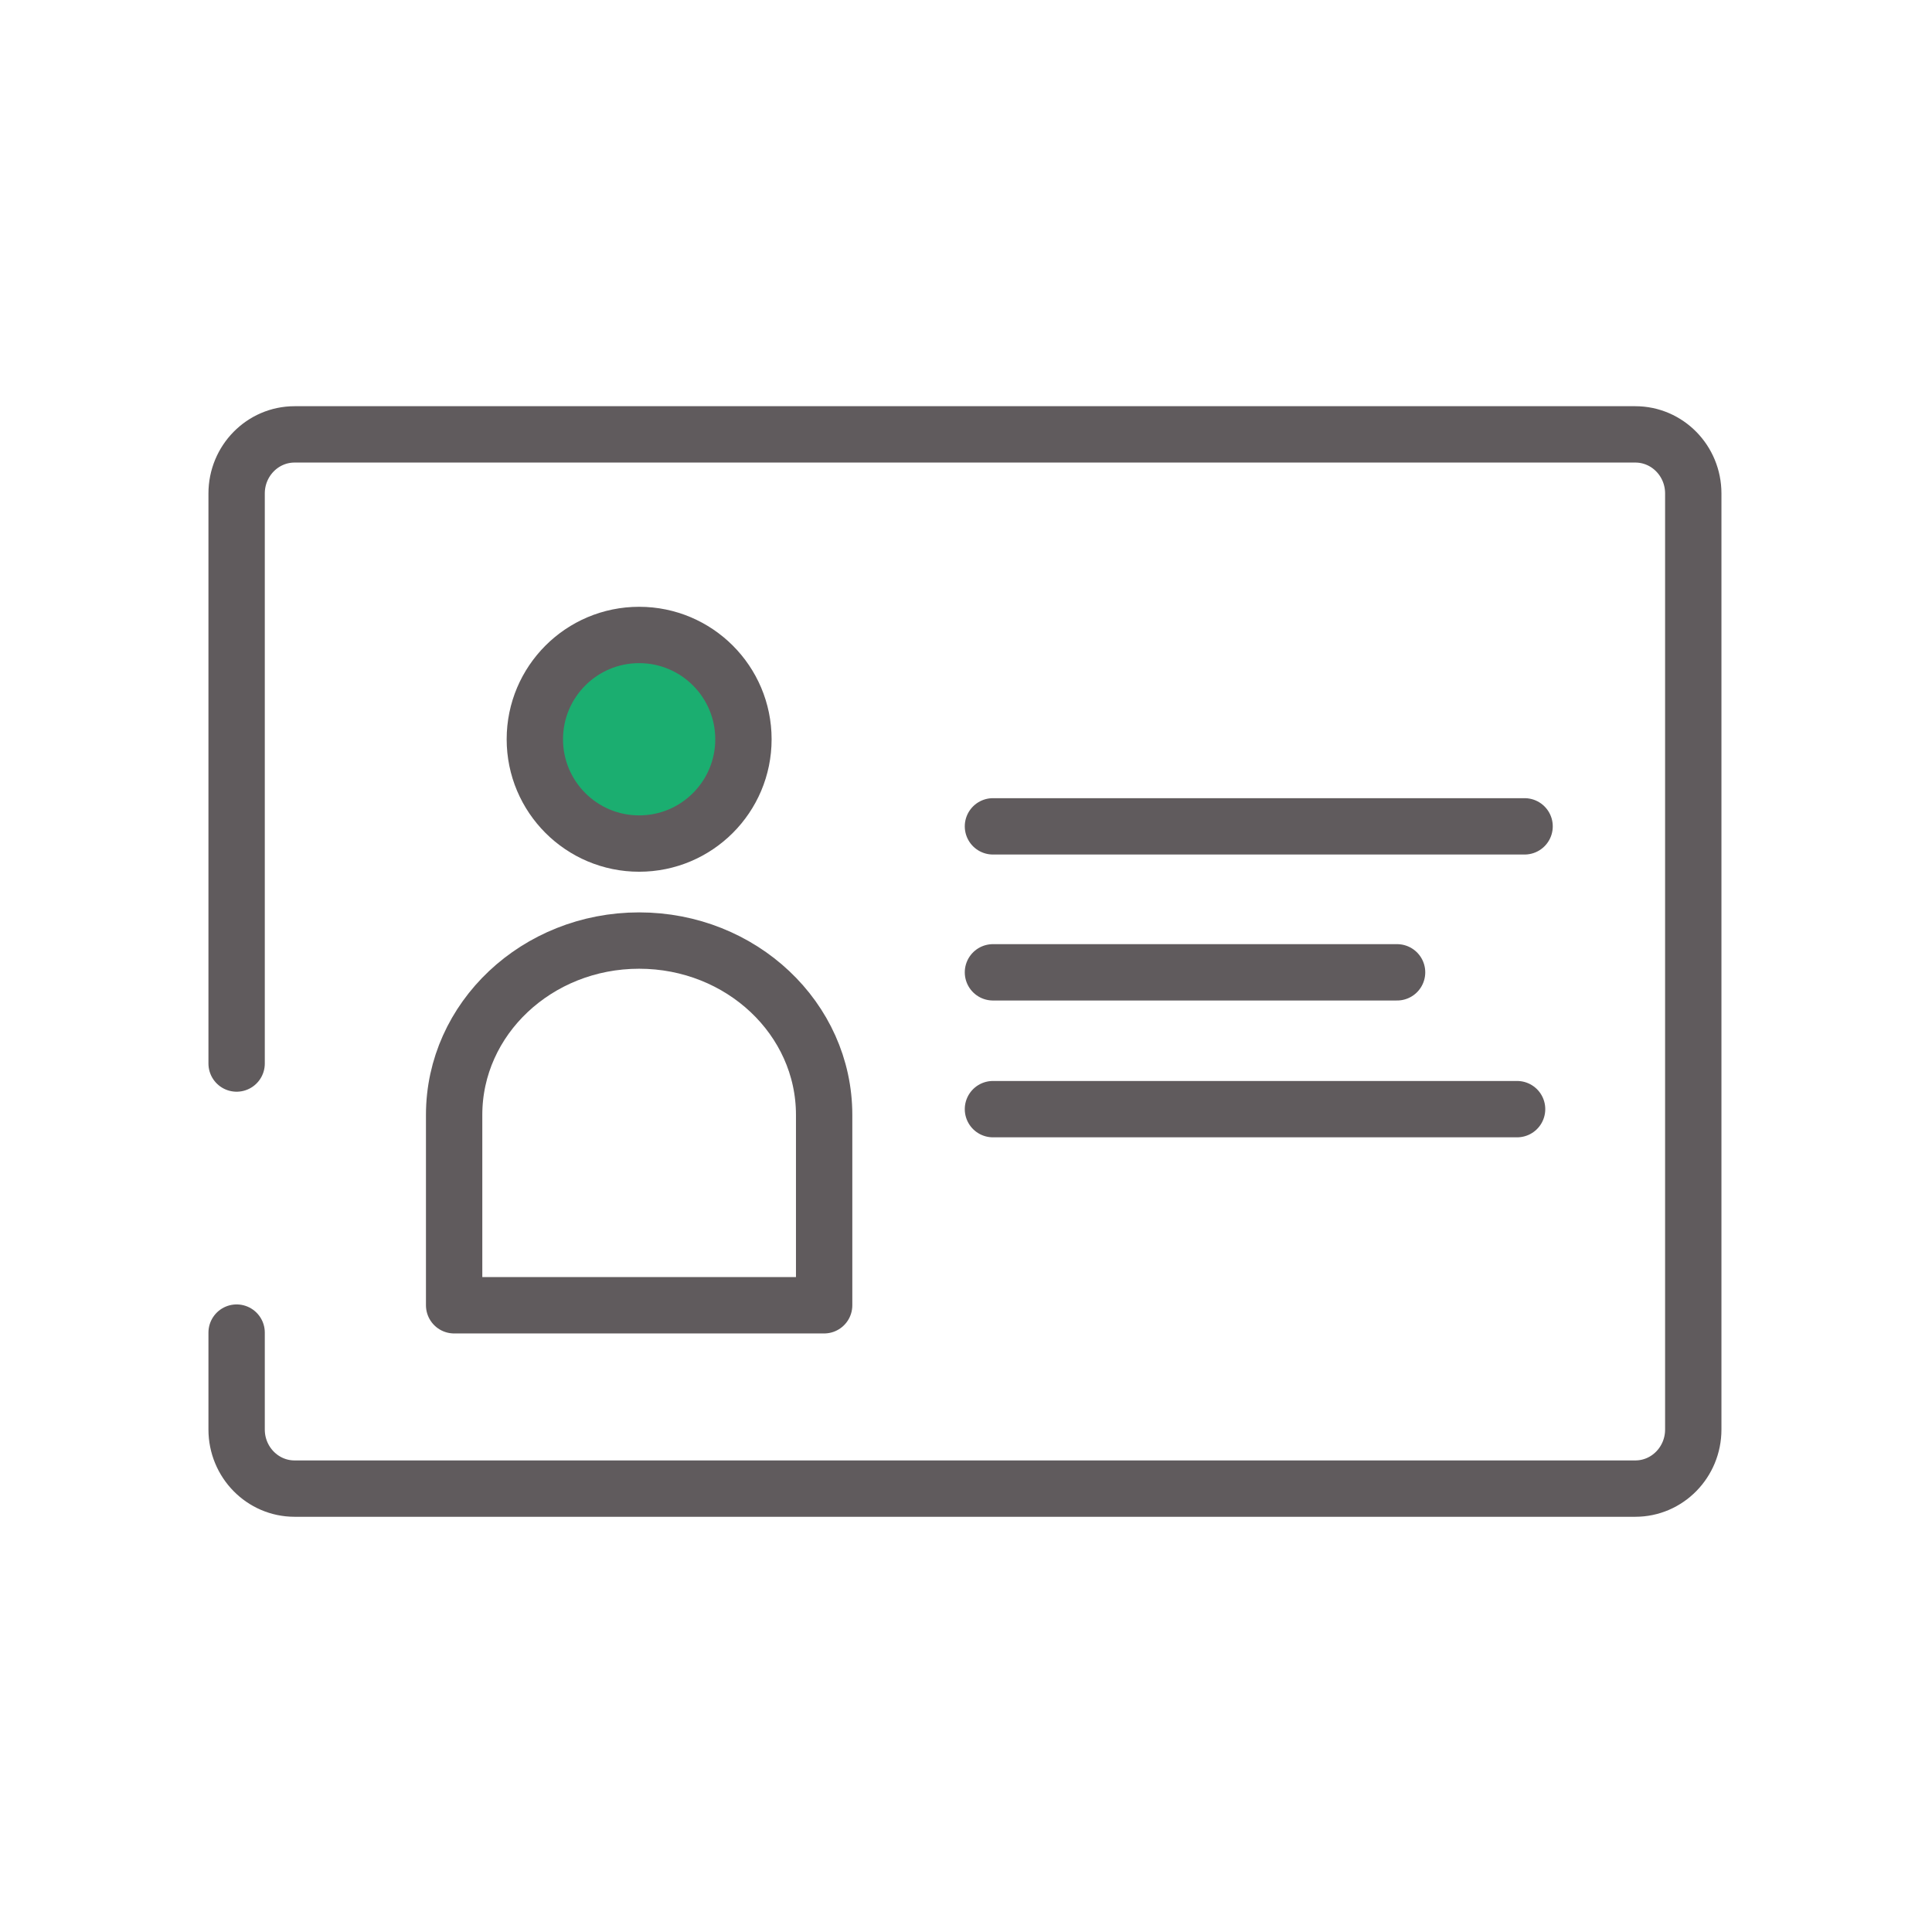
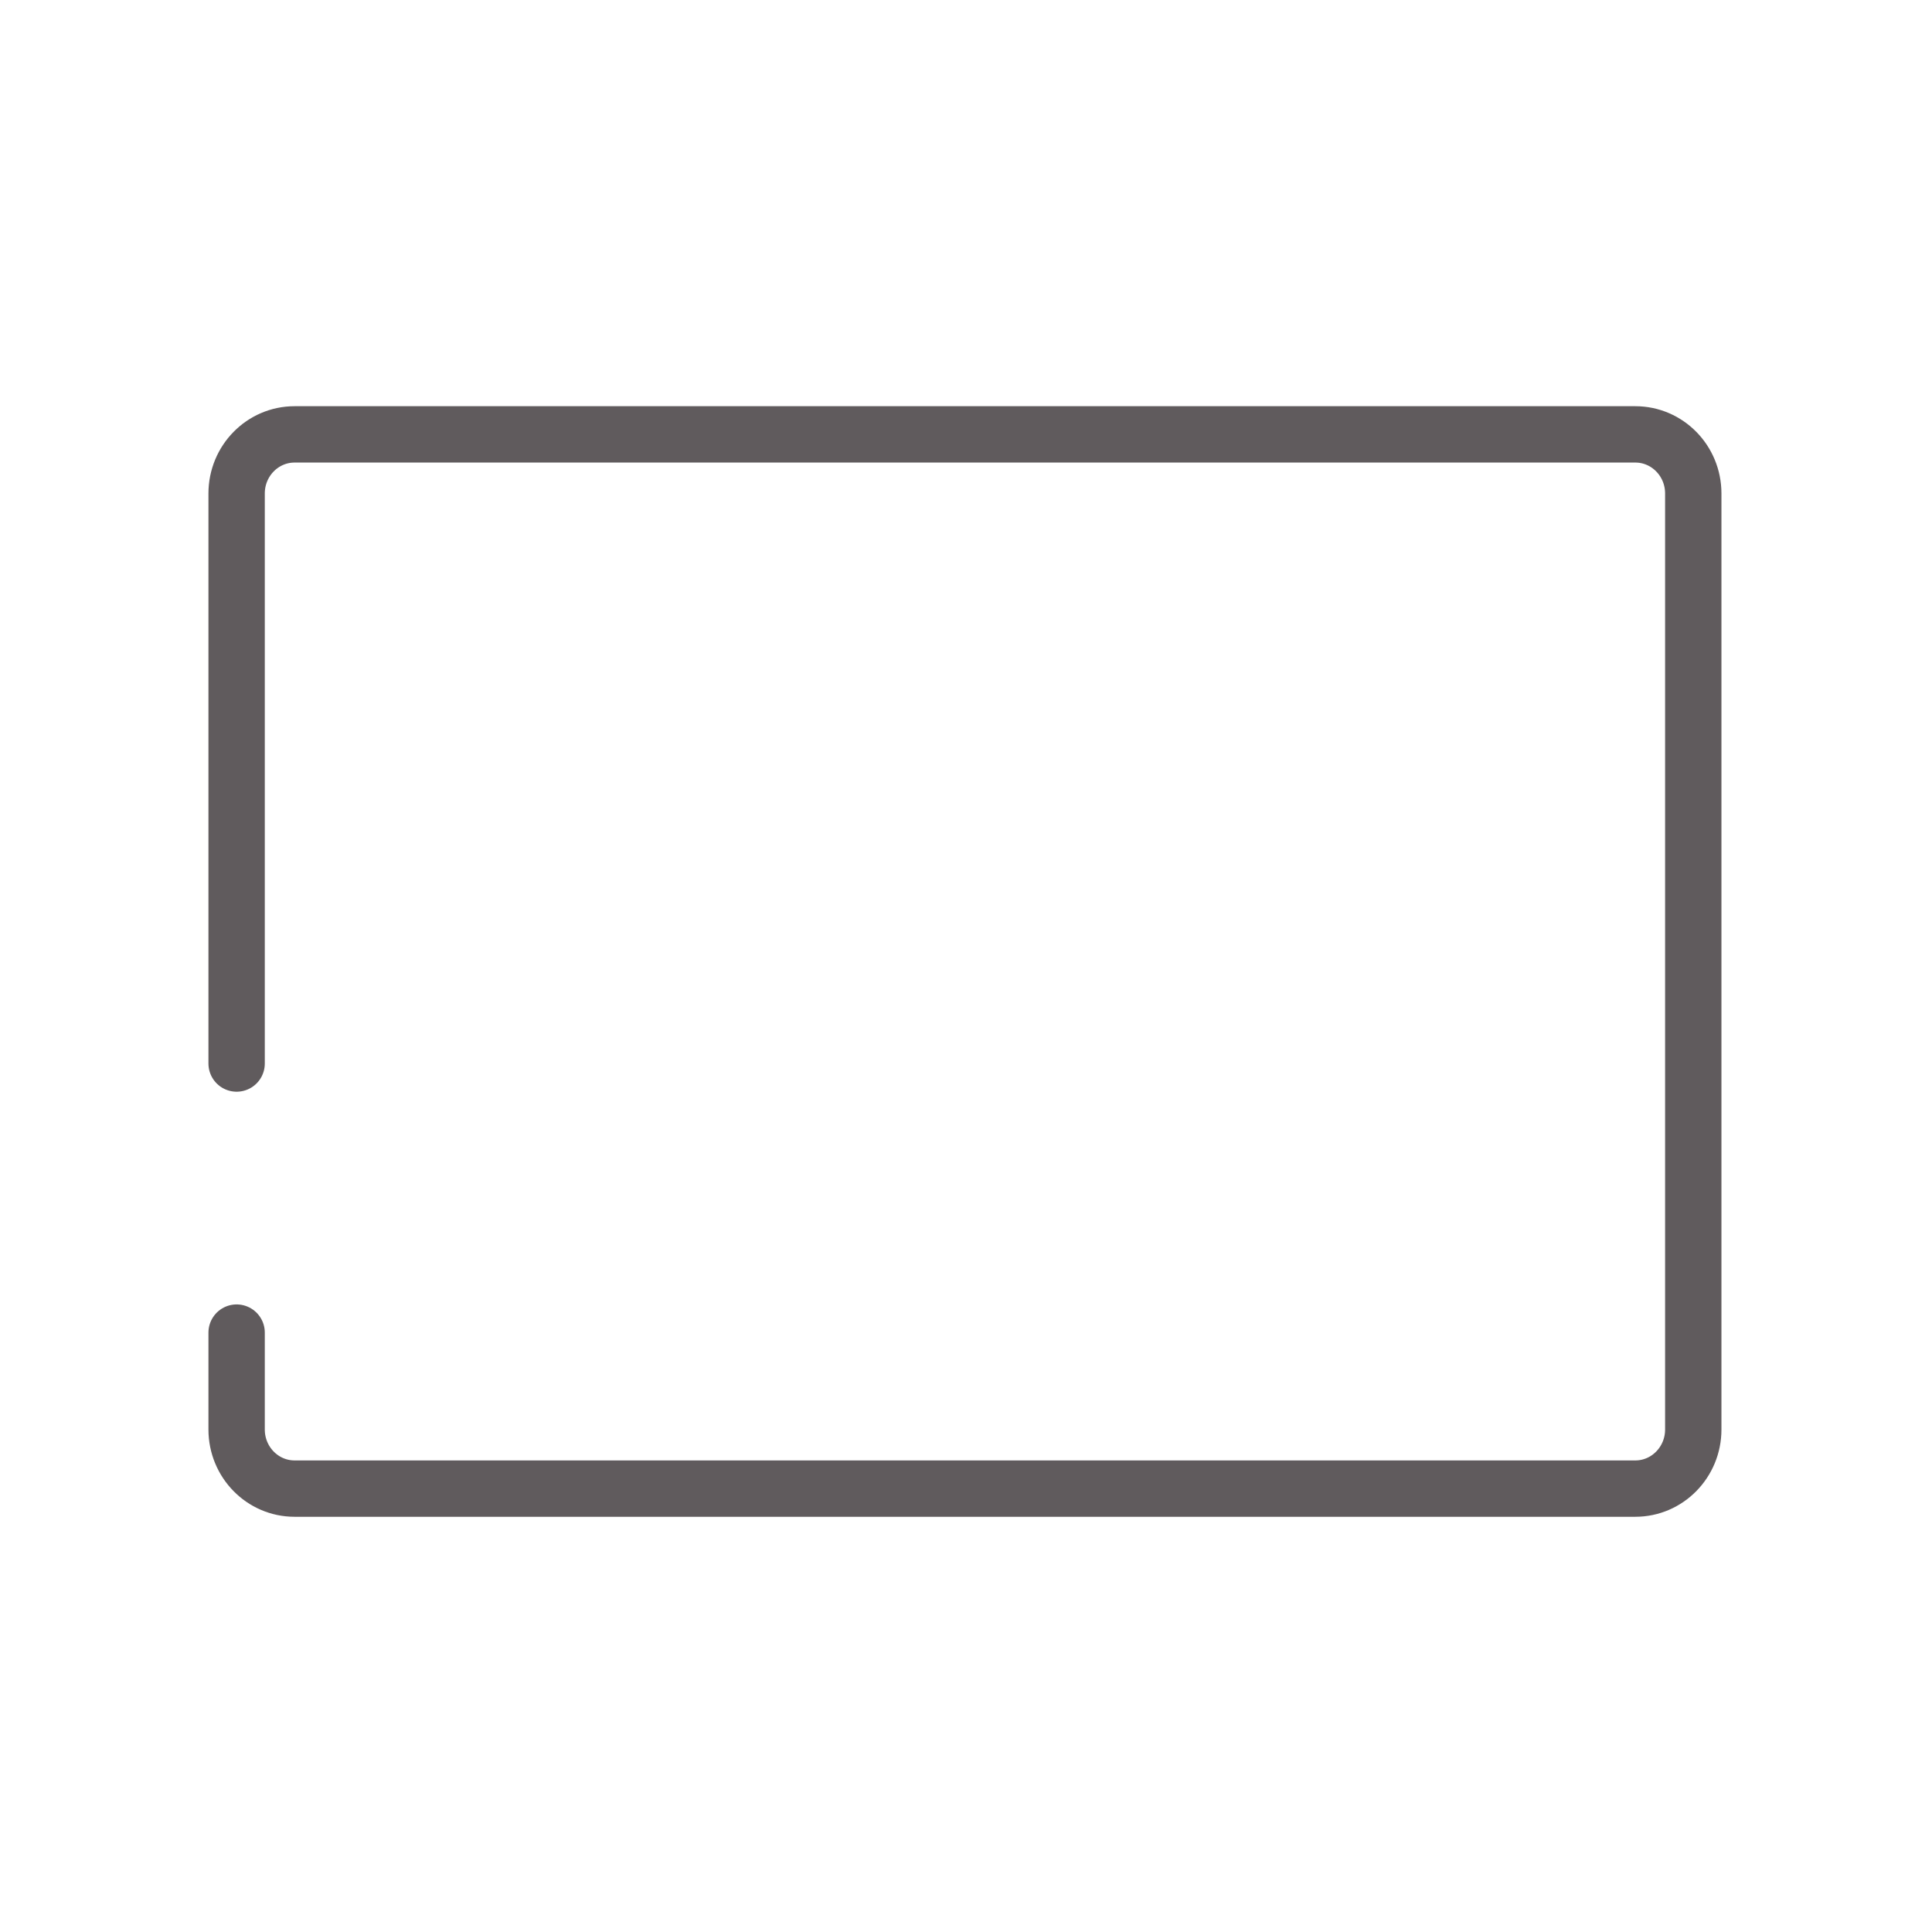
<svg xmlns="http://www.w3.org/2000/svg" width="120" height="120" viewBox="0 0 120 120">
  <g fill="none" fill-rule="evenodd">
    <g>
      <g>
        <path d="M0 0H120V120H0z" transform="translate(-275 -7447) translate(275 7447)" />
        <g stroke="#605B5D" stroke-width="3.5" transform="translate(-275 -7447) translate(275 7447) translate(13.89 26.25)">
          <path stroke-linecap="round" d="M.807 39.808V4.4c0-2.027 1.613-3.67 3.601-3.67h83.273c1.99 0 3.601 1.643 3.601 3.67v58.14c0 2.026-1.612 3.67-3.6 3.67H4.407c-1.988 0-3.6-1.644-3.6-3.67V56.52" />
-           <circle cx="25.808" cy="19.667" r="6.478" fill="#1BAE70" />
-           <path stroke-linecap="round" stroke-linejoin="round" d="M14.317 54.823V42.997c0-5.98 5.145-10.827 11.491-10.827s11.491 4.847 11.491 10.827v11.826H14.317z" />
-           <path stroke-linecap="round" d="M47.784 25.076L80.805 25.076M47.784 34.143L72.885 34.143M47.784 42.641L80.339 42.641" />
        </g>
      </g>
    </g>
  </g>
</svg>